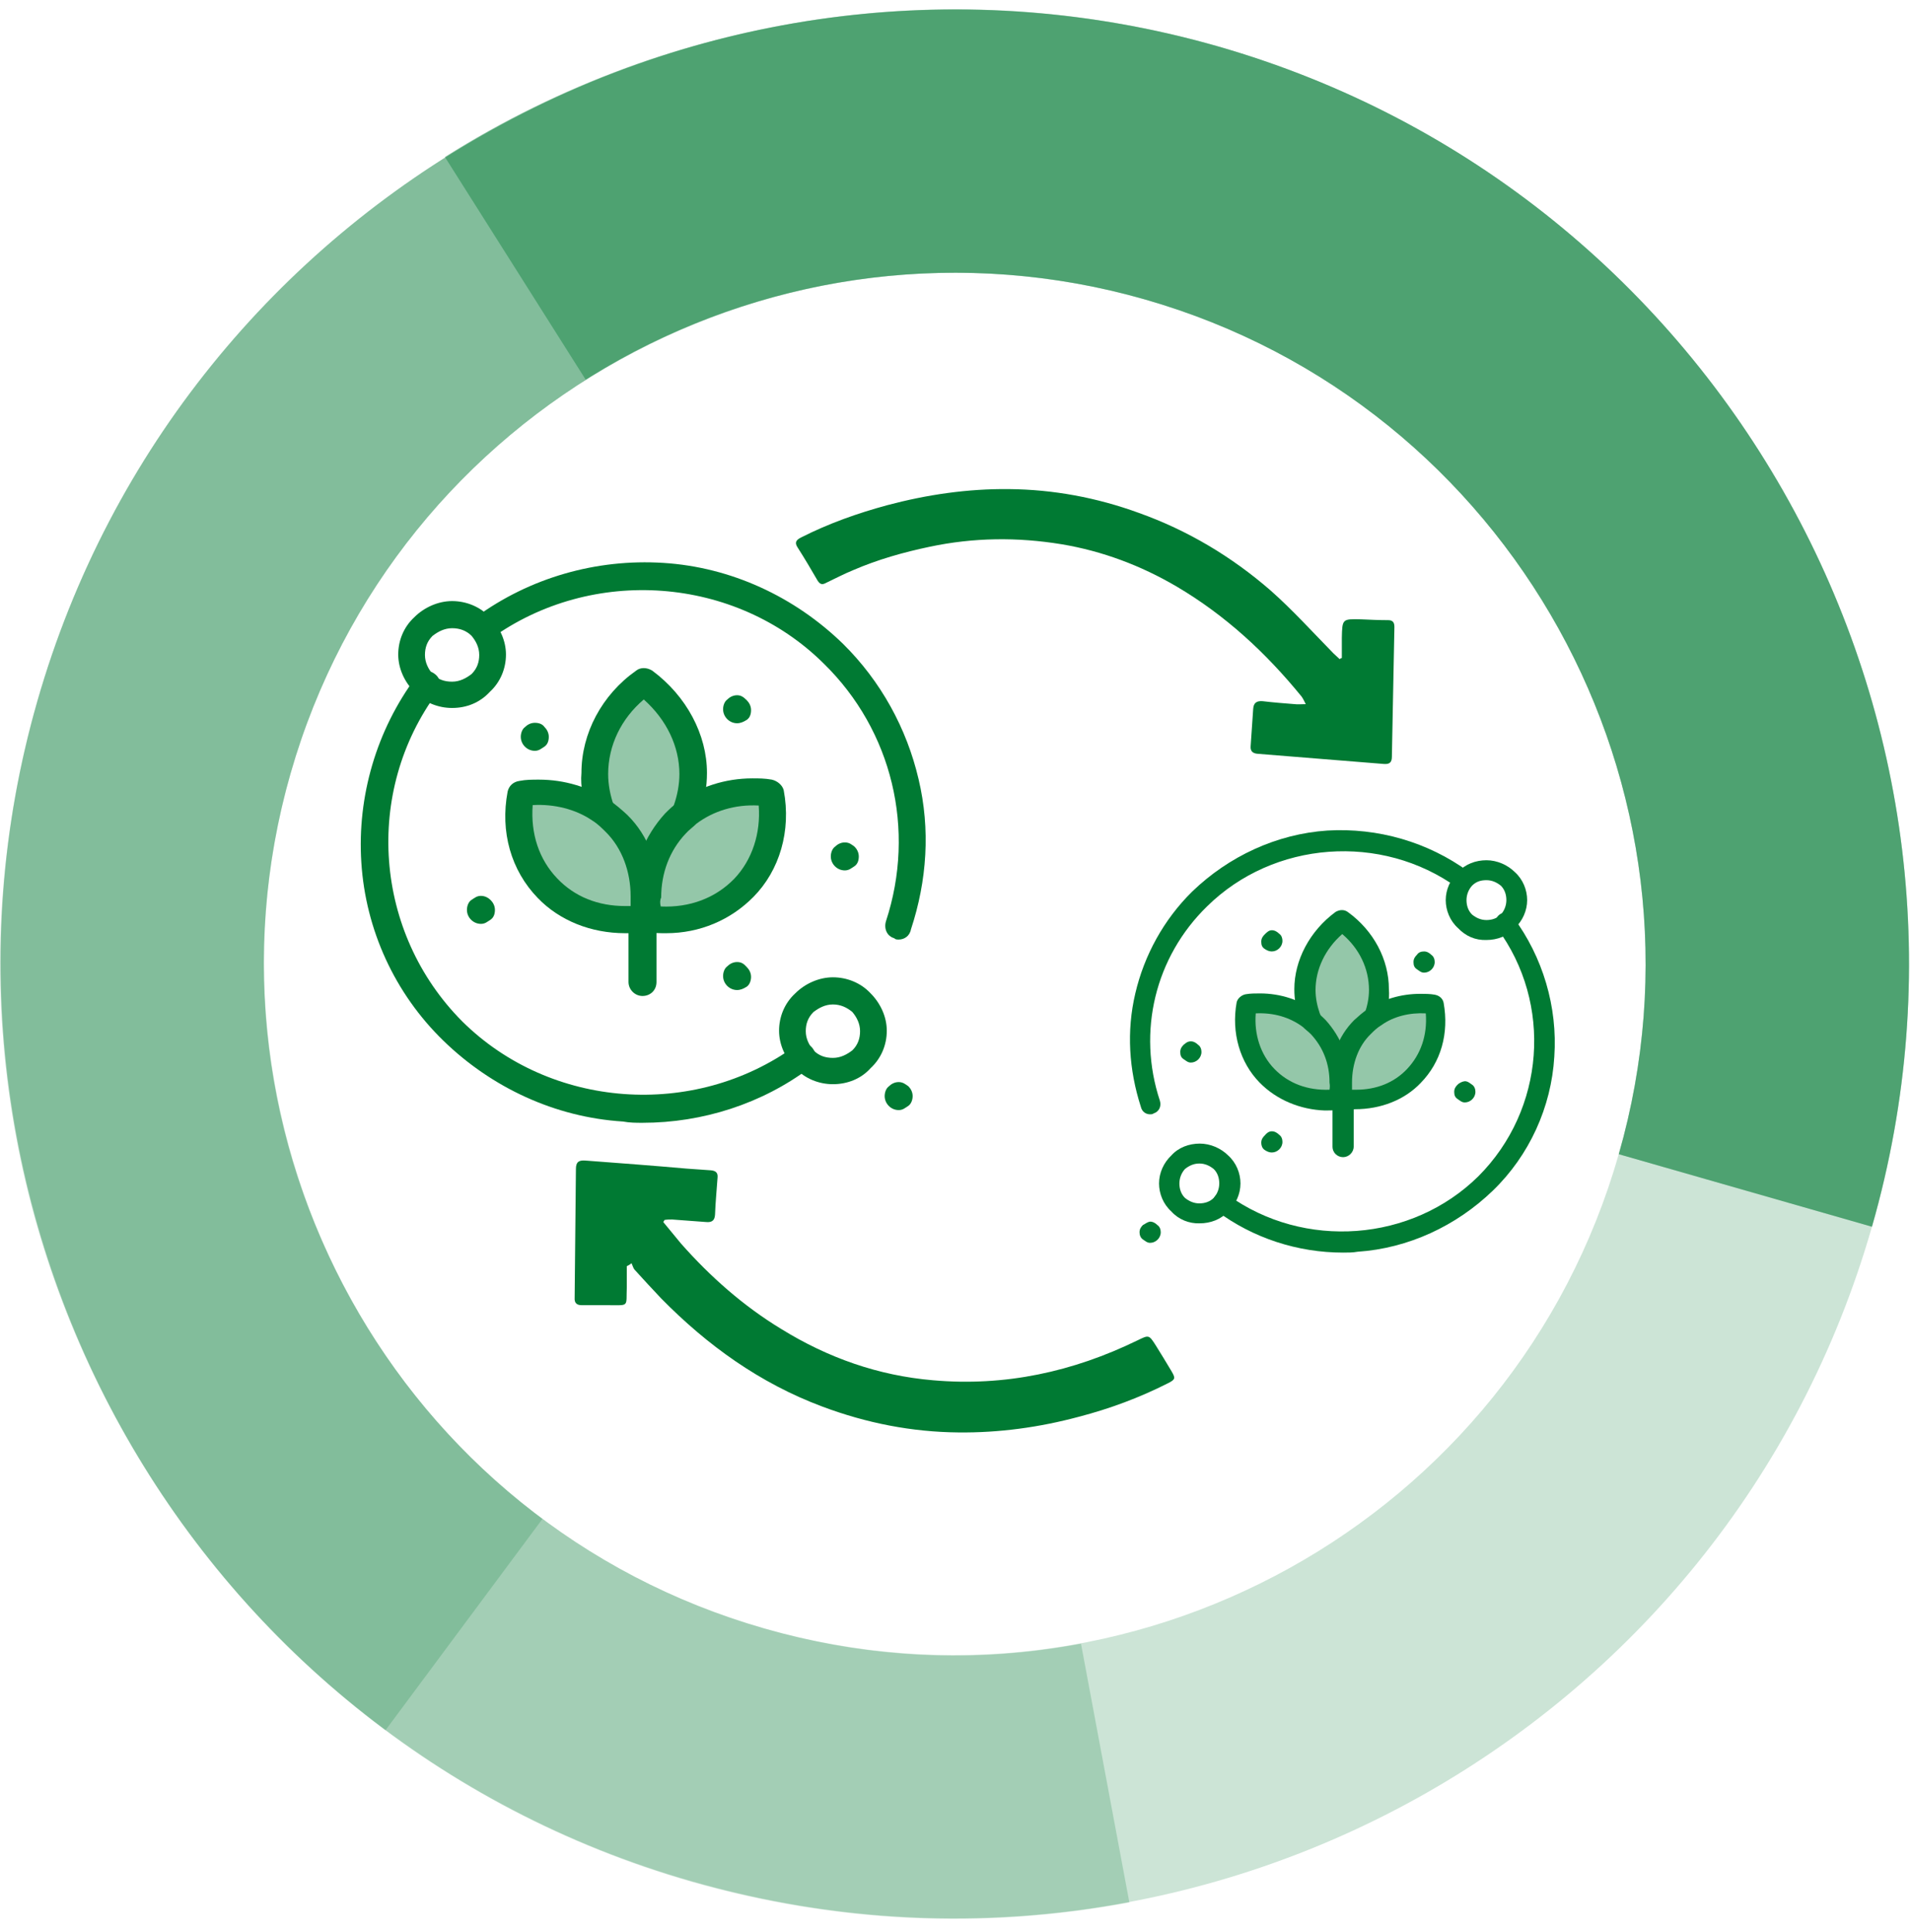
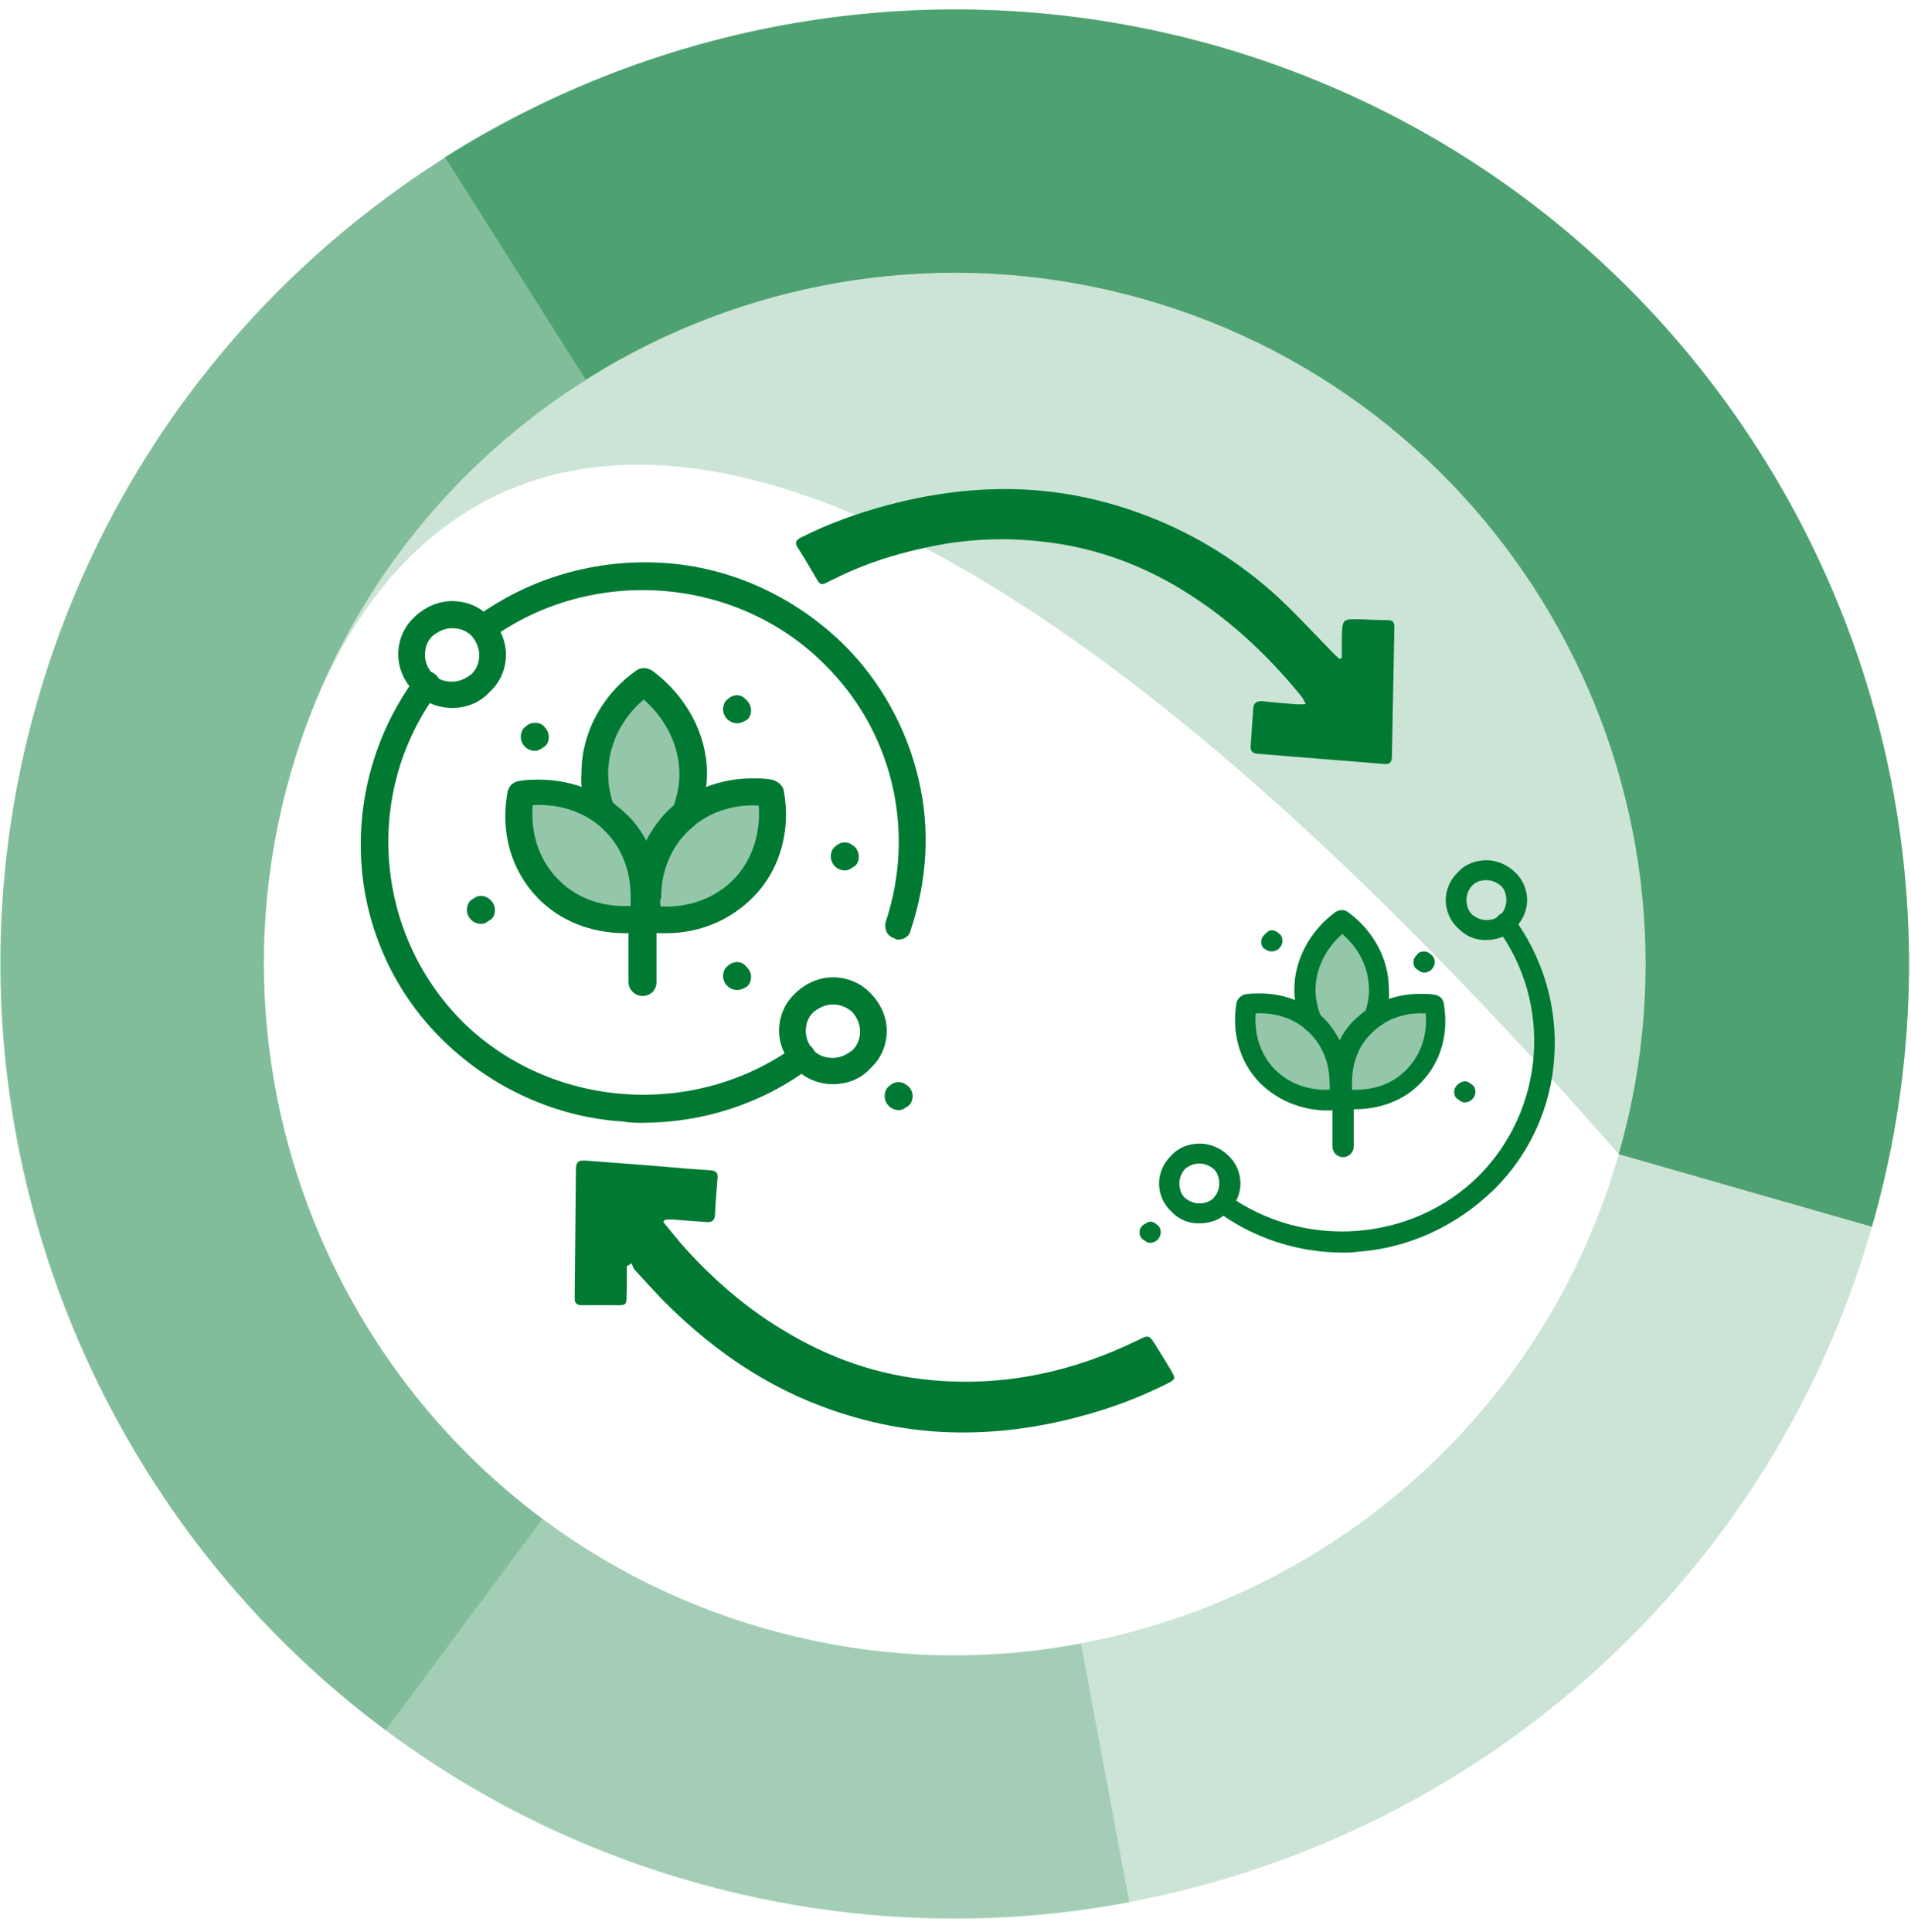
<svg xmlns="http://www.w3.org/2000/svg" width="92" height="93" viewBox="0 0 92 93" fill="none">
  <g opacity="0.2">
-     <path d="M1.797 33.75C8.78 9.393 34.26 -4.735 58.617 2.227C82.974 9.209 97.102 34.689 90.12 59.046C83.137 83.403 57.657 97.532 33.3 90.549C8.963 83.587 -5.185 58.087 1.797 33.75ZM77.931 55.555C82.994 37.915 72.745 19.458 55.125 14.415C37.485 9.373 19.029 19.601 13.986 37.241C8.943 54.881 19.172 73.338 36.791 78.381C54.431 83.424 72.888 73.195 77.931 55.555Z" fill="#007A33" />
+     <path d="M1.797 33.75C8.78 9.393 34.26 -4.735 58.617 2.227C82.974 9.209 97.102 34.689 90.12 59.046C83.137 83.403 57.657 97.532 33.3 90.549C8.963 83.587 -5.185 58.087 1.797 33.75ZM77.931 55.555C37.485 9.373 19.029 19.601 13.986 37.241C8.943 54.881 19.172 73.338 36.791 78.381C54.431 83.424 72.888 73.195 77.931 55.555Z" fill="#007A33" />
  </g>
  <g opacity="0.2">
    <path d="M1.797 33.75C8.78 9.393 34.26 -4.735 58.617 2.227C82.974 9.209 97.102 34.689 90.12 59.046L77.931 55.555C82.994 37.915 72.745 19.458 55.125 14.415C37.485 9.372 19.029 19.601 13.986 37.241C8.943 54.881 19.172 73.338 36.791 78.381C41.814 79.83 46.959 80.075 52.042 79.116L54.37 91.57C47.326 92.897 40.221 92.55 33.28 90.57C8.963 83.587 -5.185 58.087 1.797 33.75Z" fill="#007A33" />
  </g>
  <g opacity="0.2">
    <path d="M1.797 33.75C8.78 9.393 34.26 -4.735 58.617 2.227C82.974 9.209 97.102 34.689 90.12 59.046L77.931 55.555C82.994 37.915 72.745 19.458 55.126 14.415C37.486 9.373 19.029 19.601 13.986 37.241C10.188 50.471 15.068 64.885 26.113 73.113L18.559 83.281C3.288 71.929 -3.45 52.023 1.797 33.75Z" fill="#007A33" />
  </g>
  <g opacity="0.4">
    <path d="M21.418 7.555C32.483 0.573 46.04 -1.367 58.617 2.227C82.974 9.209 97.102 34.689 90.12 59.046L77.931 55.555C82.994 37.915 72.745 19.458 55.126 14.415C46.02 11.802 36.199 13.211 28.196 18.274L21.418 7.555Z" fill="#007A33" />
  </g>
  <path opacity="0.42" d="M32.545 39.63C31.605 40.61 31.136 41.835 31.136 43.162H31.034C31.034 41.835 30.564 40.59 29.625 39.63C29.36 39.365 29.115 39.16 28.849 38.956C28.645 38.385 28.543 37.833 28.543 37.221C28.543 35.485 29.482 33.893 30.932 32.811C32.381 33.832 33.321 35.485 33.321 37.221C33.321 37.833 33.218 38.405 33.014 38.915L33.116 39.017C32.912 39.263 32.688 39.426 32.545 39.63Z" fill="#007A33" />
  <path opacity="0.42" d="M37.098 38.18C37.404 39.875 36.995 41.57 35.811 42.754C34.627 43.979 32.912 44.448 31.258 44.183C31.156 43.877 31.156 43.509 31.156 43.162C31.156 41.835 31.626 40.59 32.565 39.63C32.769 39.426 32.933 39.263 33.137 39.12C34.26 38.282 35.648 37.976 37.098 38.18Z" fill="#007A33" />
  <path opacity="0.42" d="M29.645 39.63C30.585 40.61 31.054 41.835 31.054 43.162C31.054 43.53 30.993 43.877 30.952 44.183C29.237 44.448 27.522 43.917 26.399 42.754C25.215 41.529 24.786 39.834 25.113 38.18C26.46 37.976 27.869 38.282 28.951 38.997C29.176 39.16 29.421 39.365 29.645 39.63Z" fill="#007A33" />
  <path d="M43.733 52.288C43.835 52.39 43.937 52.554 43.937 52.758C43.937 52.921 43.876 53.125 43.733 53.227C43.57 53.33 43.468 53.432 43.263 53.432C42.896 53.432 42.59 53.125 42.59 52.758C42.59 52.595 42.651 52.39 42.794 52.288C42.896 52.186 43.059 52.084 43.263 52.084C43.468 52.084 43.59 52.186 43.733 52.288Z" fill="#007A33" />
  <path d="M41.14 40.753C41.242 40.855 41.344 41.018 41.344 41.222C41.344 41.427 41.283 41.59 41.14 41.692C40.977 41.794 40.875 41.896 40.67 41.896C40.303 41.896 39.997 41.59 39.997 41.222C39.997 41.059 40.058 40.855 40.201 40.753C40.303 40.651 40.466 40.549 40.67 40.549C40.895 40.549 40.997 40.651 41.14 40.753Z" fill="#007A33" />
  <path d="M35.954 33.709C36.056 33.811 36.158 33.975 36.158 34.179C36.158 34.383 36.097 34.546 35.954 34.648C35.791 34.75 35.648 34.812 35.485 34.812C35.117 34.812 34.811 34.505 34.811 34.138C34.811 33.975 34.872 33.77 35.015 33.668C35.117 33.566 35.28 33.464 35.485 33.464C35.689 33.464 35.811 33.566 35.954 33.709Z" fill="#007A33" />
  <path d="M35.954 46.551C36.056 46.653 36.158 46.817 36.158 47.021C36.158 47.184 36.097 47.388 35.954 47.49C35.791 47.593 35.648 47.654 35.485 47.654C35.117 47.654 34.811 47.347 34.811 46.98C34.811 46.817 34.872 46.612 35.015 46.51C35.117 46.408 35.28 46.306 35.485 46.306C35.689 46.306 35.811 46.388 35.954 46.551Z" fill="#007A33" />
  <path d="M26.215 34.995C26.318 35.097 26.42 35.261 26.42 35.465C26.42 35.669 26.358 35.833 26.215 35.935C26.052 36.037 25.95 36.139 25.746 36.139C25.378 36.139 25.072 35.833 25.072 35.465C25.072 35.302 25.133 35.097 25.276 34.995C25.378 34.893 25.542 34.791 25.746 34.791C25.95 34.791 26.113 34.852 26.215 34.995Z" fill="#007A33" />
  <path d="M23.622 43.325C23.725 43.428 23.827 43.591 23.827 43.795C23.827 43.999 23.765 44.163 23.622 44.265C23.459 44.367 23.357 44.469 23.153 44.469C22.785 44.469 22.479 44.163 22.479 43.795C22.479 43.632 22.54 43.428 22.683 43.325C22.847 43.223 22.949 43.121 23.153 43.121C23.357 43.121 23.52 43.223 23.622 43.325Z" fill="#007A33" />
  <path d="M30.095 44.918C28.441 44.918 26.93 44.305 25.889 43.223C24.602 41.896 24.072 40.038 24.439 38.099C24.5 37.833 24.705 37.629 25.011 37.588C25.317 37.527 25.623 37.527 25.95 37.527C27.195 37.527 28.339 37.895 29.319 38.507C29.625 38.711 29.931 38.977 30.197 39.222C31.238 40.242 31.748 41.692 31.748 43.223C31.748 43.591 31.687 43.999 31.646 44.407C31.585 44.673 31.381 44.877 31.075 44.918C30.727 44.918 30.421 44.918 30.095 44.918ZM25.644 38.752C25.542 40.14 25.95 41.365 26.828 42.284C27.665 43.162 28.788 43.611 30.095 43.611C30.197 43.611 30.258 43.611 30.36 43.611C30.36 43.448 30.36 43.305 30.36 43.142C30.36 41.958 29.952 40.835 29.176 40.059C28.972 39.855 28.767 39.65 28.502 39.487C27.726 38.956 26.685 38.691 25.644 38.752Z" fill="#007A33" />
  <path d="M33.014 39.63C32.953 39.63 32.851 39.63 32.81 39.569C32.504 39.467 32.3 39.058 32.443 38.752C32.606 38.282 32.708 37.772 32.708 37.262C32.708 35.935 32.095 34.648 30.993 33.668C29.911 34.587 29.278 35.873 29.278 37.262C29.278 37.772 29.38 38.282 29.543 38.752C29.645 39.058 29.482 39.467 29.135 39.569C28.829 39.671 28.4 39.508 28.298 39.16C28.094 38.548 27.93 37.874 27.992 37.2C27.992 35.302 28.972 33.444 30.625 32.28C30.83 32.117 31.136 32.117 31.401 32.28C33.055 33.505 34.035 35.363 34.035 37.2C34.035 37.874 33.933 38.487 33.667 39.16C33.525 39.467 33.259 39.63 33.014 39.63Z" fill="#007A33" />
  <path d="M32.075 44.918C31.769 44.918 31.462 44.918 31.136 44.857C30.87 44.795 30.625 44.591 30.564 44.346C30.503 43.938 30.462 43.57 30.462 43.162C30.462 41.631 31.034 40.242 32.014 39.16C32.218 38.956 32.422 38.752 32.688 38.589C33.667 37.874 34.913 37.466 36.22 37.466C36.526 37.466 36.832 37.466 37.159 37.527C37.424 37.588 37.669 37.792 37.73 38.038C38.098 39.998 37.526 41.896 36.281 43.162C35.178 44.285 33.688 44.918 32.075 44.918ZM31.81 43.632C33.218 43.693 34.443 43.223 35.342 42.305C36.22 41.386 36.628 40.1 36.526 38.773C35.383 38.711 34.341 39.038 33.525 39.65C33.361 39.814 33.157 39.957 33.014 40.12C32.238 40.937 31.83 42.019 31.83 43.203C31.769 43.325 31.769 43.468 31.81 43.632Z" fill="#007A33" />
  <path d="M30.932 47.94C30.564 47.94 30.258 47.633 30.258 47.266V44.183C30.258 43.815 30.564 43.509 30.932 43.509C31.299 43.509 31.605 43.815 31.605 44.183V47.266C31.605 47.674 31.299 47.94 30.932 47.94Z" fill="#007A33" />
  <path d="M43.263 45.224C43.202 45.224 43.1 45.224 43.059 45.163C42.692 45.061 42.549 44.693 42.651 44.346C44.1 39.936 42.957 35.159 39.65 31.933C35.403 27.727 28.502 27.217 23.622 30.749C23.316 30.953 22.949 30.912 22.745 30.585C22.54 30.279 22.581 29.912 22.908 29.707C25.501 27.809 28.706 26.89 31.932 27.094C35.199 27.298 38.261 28.727 40.589 30.994C42.406 32.79 43.651 35.057 44.223 37.507C44.795 39.916 44.631 42.386 43.855 44.734C43.794 45.061 43.529 45.224 43.263 45.224Z" fill="#007A33" />
  <path d="M30.932 54.044C30.625 54.044 30.319 54.044 29.992 53.983C26.726 53.779 23.663 52.35 21.336 50.083C19.008 47.817 17.6 44.755 17.395 41.508C17.191 38.323 18.131 35.138 20.029 32.586C20.233 32.28 20.642 32.219 20.907 32.423C21.213 32.627 21.275 33.035 21.07 33.301C17.497 38.119 18.008 44.898 22.255 49.165C26.501 53.37 33.402 53.881 38.282 50.349C38.588 50.145 38.956 50.185 39.16 50.512C39.364 50.818 39.323 51.186 38.996 51.39C36.689 53.125 33.831 54.044 30.932 54.044Z" fill="#007A33" />
  <path d="M21.765 34.077C21.091 34.077 20.417 33.811 19.948 33.301C19.478 32.831 19.172 32.178 19.172 31.504C19.172 30.83 19.437 30.177 19.948 29.707C20.417 29.238 21.091 28.932 21.765 28.932C22.438 28.932 23.112 29.197 23.582 29.707C24.051 30.177 24.358 30.83 24.358 31.504C24.358 32.178 24.092 32.831 23.582 33.301C23.112 33.811 22.479 34.077 21.765 34.077ZM21.765 30.238C21.397 30.238 21.091 30.402 20.825 30.606C20.56 30.871 20.458 31.177 20.458 31.525C20.458 31.892 20.621 32.198 20.825 32.443C21.091 32.709 21.397 32.811 21.765 32.811C22.132 32.811 22.438 32.648 22.704 32.443C22.969 32.178 23.071 31.872 23.071 31.525C23.071 31.157 22.908 30.851 22.704 30.606C22.438 30.34 22.112 30.238 21.765 30.238Z" fill="#007A33" />
  <path d="M40.099 52.186C39.425 52.186 38.751 51.921 38.282 51.41C37.812 50.941 37.506 50.288 37.506 49.614C37.506 48.94 37.771 48.287 38.282 47.817C38.751 47.347 39.425 47.041 40.099 47.041C40.773 47.041 41.446 47.307 41.916 47.817C42.385 48.287 42.692 48.94 42.692 49.614C42.692 50.288 42.426 50.941 41.916 51.41C41.446 51.941 40.773 52.186 40.099 52.186ZM40.099 48.348C39.731 48.348 39.425 48.511 39.16 48.715C38.894 48.981 38.792 49.287 38.792 49.634C38.792 50.002 38.955 50.308 39.16 50.553C39.425 50.818 39.731 50.92 40.099 50.92C40.466 50.92 40.773 50.757 41.038 50.553C41.303 50.288 41.405 49.981 41.405 49.634C41.405 49.267 41.242 48.96 41.038 48.715C40.773 48.491 40.466 48.348 40.099 48.348Z" fill="#007A33" />
  <path opacity="0.42" d="M63.456 49.43C64.15 50.165 64.517 51.084 64.517 52.105H64.599C64.599 51.104 64.946 50.165 65.66 49.43C65.865 49.246 66.048 49.083 66.252 48.92C66.416 48.491 66.477 48.062 66.477 47.613C66.477 46.306 65.783 45.102 64.68 44.285C63.578 45.061 62.884 46.286 62.884 47.613C62.884 48.083 62.965 48.511 63.108 48.879L63.027 48.96C63.17 49.165 63.333 49.267 63.456 49.43Z" fill="#007A33" />
  <path opacity="0.42" d="M60.026 48.348C59.801 49.614 60.107 50.9 61.005 51.778C61.904 52.697 63.19 53.044 64.436 52.86C64.517 52.635 64.517 52.35 64.517 52.084C64.517 51.084 64.17 50.145 63.456 49.41C63.292 49.246 63.19 49.144 63.027 49.022C62.169 48.43 61.108 48.185 60.026 48.348Z" fill="#007A33" />
  <path opacity="0.42" d="M65.64 49.43C64.946 50.165 64.578 51.084 64.578 52.105C64.578 52.37 64.619 52.656 64.66 52.88C65.946 53.064 67.233 52.697 68.09 51.798C68.988 50.88 69.295 49.593 69.07 48.368C68.049 48.205 67.008 48.45 66.191 48.981C65.987 49.083 65.803 49.246 65.64 49.43Z" fill="#007A33" />
  <path d="M55.023 58.965C54.942 59.046 54.86 59.148 54.86 59.312C54.86 59.434 54.901 59.577 55.023 59.659C55.146 59.74 55.227 59.822 55.37 59.822C55.636 59.822 55.881 59.597 55.881 59.312C55.881 59.189 55.84 59.046 55.718 58.965C55.636 58.883 55.513 58.801 55.37 58.801C55.227 58.822 55.146 58.903 55.023 58.965Z" fill="#007A33" />
-   <path d="M56.983 50.288C56.902 50.369 56.82 50.471 56.82 50.635C56.82 50.798 56.861 50.9 56.983 50.982C57.106 51.063 57.188 51.145 57.331 51.145C57.596 51.145 57.841 50.92 57.841 50.635C57.841 50.512 57.8 50.369 57.678 50.288C57.596 50.206 57.473 50.124 57.331 50.124C57.167 50.124 57.086 50.206 56.983 50.288Z" fill="#007A33" />
  <path d="M60.883 44.979C60.801 45.061 60.72 45.163 60.72 45.326C60.72 45.49 60.76 45.592 60.883 45.673C61.005 45.755 61.108 45.796 61.23 45.796C61.495 45.796 61.74 45.571 61.74 45.285C61.74 45.163 61.7 45.02 61.577 44.938C61.495 44.857 61.373 44.775 61.23 44.775C61.087 44.775 60.985 44.877 60.883 44.979Z" fill="#007A33" />
-   <path d="M60.883 54.657C60.801 54.738 60.72 54.84 60.72 55.004C60.72 55.126 60.76 55.269 60.883 55.351C61.005 55.432 61.108 55.473 61.23 55.473C61.495 55.473 61.74 55.249 61.74 54.963C61.74 54.84 61.7 54.697 61.577 54.616C61.495 54.534 61.373 54.453 61.23 54.453C61.087 54.453 60.985 54.534 60.883 54.657Z" fill="#007A33" />
  <path d="M68.213 45.959C68.131 46.041 68.049 46.143 68.049 46.306C68.049 46.47 68.09 46.572 68.213 46.653C68.335 46.735 68.417 46.817 68.56 46.817C68.825 46.817 69.07 46.592 69.07 46.306C69.07 46.184 69.029 46.041 68.907 45.959C68.825 45.877 68.703 45.796 68.56 45.796C68.417 45.796 68.294 45.837 68.213 45.959Z" fill="#007A33" />
  <path d="M70.173 52.207C70.091 52.288 70.009 52.39 70.009 52.554C70.009 52.717 70.05 52.819 70.173 52.901C70.295 52.983 70.377 53.064 70.52 53.064C70.785 53.064 71.03 52.84 71.03 52.554C71.03 52.431 70.989 52.288 70.867 52.207C70.744 52.125 70.662 52.043 70.52 52.043C70.356 52.064 70.234 52.145 70.173 52.207Z" fill="#007A33" />
  <path d="M64.537 53.411C64.313 53.37 64.15 53.227 64.109 53.023C64.068 52.717 64.027 52.411 64.027 52.125C64.027 50.961 64.415 49.879 65.191 49.103C65.395 48.92 65.62 48.715 65.844 48.572C66.579 48.103 67.437 47.837 68.376 47.837C68.6 47.837 68.845 47.837 69.07 47.878C69.295 47.919 69.458 48.062 69.499 48.266C69.764 49.736 69.376 51.125 68.396 52.125C67.62 52.942 66.477 53.391 65.232 53.391C65.048 53.411 64.823 53.411 64.537 53.411ZM66.498 49.348C66.293 49.471 66.15 49.614 65.987 49.777C65.395 50.349 65.089 51.206 65.089 52.105C65.089 52.227 65.089 52.329 65.089 52.452C65.17 52.452 65.211 52.452 65.293 52.452C66.273 52.452 67.13 52.105 67.743 51.451C68.396 50.757 68.723 49.838 68.641 48.777C67.865 48.736 67.09 48.92 66.498 49.348Z" fill="#007A33" />
  <path d="M63.108 49.43C63.149 49.43 63.231 49.43 63.272 49.389C63.496 49.307 63.66 49.001 63.537 48.777C63.415 48.43 63.333 48.042 63.333 47.654C63.333 46.653 63.803 45.673 64.619 44.959C65.436 45.653 65.906 46.612 65.906 47.654C65.906 48.042 65.824 48.43 65.701 48.777C65.62 49.001 65.742 49.307 66.007 49.389C66.232 49.471 66.559 49.348 66.641 49.083C66.804 48.613 66.906 48.123 66.865 47.613C66.865 46.184 66.13 44.795 64.885 43.897C64.721 43.775 64.497 43.775 64.293 43.897C63.047 44.816 62.312 46.225 62.312 47.613C62.312 48.123 62.394 48.572 62.578 49.083C62.721 49.307 62.904 49.43 63.108 49.43Z" fill="#007A33" />
  <path d="M60.638 52.105C59.699 51.145 59.27 49.716 59.535 48.246C59.576 48.062 59.76 47.899 59.964 47.858C60.189 47.817 60.434 47.817 60.658 47.817C61.638 47.817 62.578 48.123 63.312 48.675C63.517 48.797 63.66 48.94 63.823 49.103C64.558 49.92 64.987 50.961 64.987 52.125C64.987 52.431 64.946 52.697 64.905 53.023C64.864 53.207 64.68 53.37 64.476 53.411C64.252 53.452 64.007 53.452 63.782 53.452C62.598 53.411 61.455 52.942 60.638 52.105ZM64.007 52.105C64.007 51.206 63.7 50.41 63.108 49.777C62.986 49.655 62.843 49.553 62.721 49.43C62.087 48.96 61.312 48.736 60.454 48.777C60.373 49.777 60.679 50.757 61.352 51.451C62.026 52.145 62.945 52.492 64.007 52.452C64.027 52.329 64.027 52.207 64.007 52.105Z" fill="#007A33" />
  <path d="M64.66 55.698C64.925 55.698 65.17 55.473 65.17 55.188V52.86C65.17 52.595 64.946 52.35 64.66 52.35C64.395 52.35 64.15 52.574 64.15 52.86V55.188C64.15 55.494 64.395 55.698 64.66 55.698Z" fill="#007A33" />
-   <path d="M55.37 53.636C55.411 53.636 55.493 53.636 55.534 53.595C55.799 53.513 55.922 53.248 55.84 52.983C54.737 49.655 55.615 46.061 58.106 43.632C61.312 40.467 66.498 40.079 70.172 42.733C70.397 42.897 70.683 42.856 70.826 42.611C70.989 42.386 70.948 42.1 70.703 41.958C68.743 40.528 66.334 39.834 63.905 39.977C61.455 40.14 59.148 41.222 57.392 42.917C56.024 44.265 55.085 45.98 54.656 47.817C54.227 49.634 54.35 51.492 54.921 53.268C54.983 53.534 55.187 53.636 55.37 53.636Z" fill="#007A33" />
  <path d="M64.66 60.292C64.885 60.292 65.13 60.292 65.354 60.251C67.804 60.087 70.111 59.005 71.867 57.311C73.623 55.616 74.685 53.289 74.828 50.859C74.991 48.47 74.276 46.061 72.847 44.142C72.684 43.917 72.377 43.877 72.194 44.02C71.969 44.183 71.928 44.489 72.071 44.673C74.766 48.307 74.378 53.411 71.173 56.617C67.968 59.781 62.782 60.169 59.107 57.515C58.882 57.352 58.596 57.392 58.453 57.638C58.29 57.862 58.331 58.148 58.576 58.291C60.332 59.597 62.475 60.292 64.66 60.292Z" fill="#007A33" />
  <path d="M70.193 44.673C69.805 44.326 69.601 43.815 69.601 43.325C69.601 42.815 69.826 42.325 70.193 41.978C70.54 41.59 71.05 41.406 71.561 41.406C72.071 41.406 72.582 41.631 72.929 41.978C73.317 42.325 73.521 42.835 73.521 43.325C73.521 43.836 73.296 44.326 72.929 44.673C72.582 45.061 72.071 45.245 71.561 45.245C71.03 45.265 70.561 45.061 70.193 44.673ZM70.867 42.631C70.703 42.815 70.601 43.06 70.601 43.325C70.601 43.591 70.683 43.836 70.867 44.02C71.071 44.183 71.296 44.285 71.561 44.285C71.826 44.285 72.071 44.203 72.255 44.02C72.418 43.836 72.52 43.591 72.52 43.325C72.52 43.06 72.439 42.815 72.255 42.631C72.051 42.468 71.826 42.366 71.561 42.366C71.296 42.366 71.071 42.427 70.867 42.631Z" fill="#007A33" />
  <path d="M56.391 58.311C56.003 57.964 55.799 57.454 55.799 56.964C55.799 56.453 56.024 55.963 56.391 55.616C56.738 55.228 57.249 55.045 57.759 55.045C58.27 55.045 58.78 55.269 59.127 55.616C59.515 55.963 59.719 56.474 59.719 56.964C59.719 57.474 59.495 57.964 59.127 58.311C58.78 58.699 58.27 58.883 57.759 58.883C57.249 58.903 56.738 58.699 56.391 58.311ZM57.045 56.27C56.881 56.453 56.779 56.698 56.779 56.964C56.779 57.229 56.861 57.474 57.045 57.658C57.249 57.821 57.473 57.923 57.739 57.923C58.004 57.923 58.249 57.842 58.433 57.658C58.596 57.474 58.698 57.229 58.698 56.964C58.698 56.698 58.617 56.453 58.433 56.27C58.229 56.106 58.004 56.004 57.739 56.004C57.473 56.004 57.249 56.106 57.045 56.27Z" fill="#007A33" />
  <path d="M64.599 31.668C64.599 31.341 64.599 31.035 64.599 30.708C64.619 29.789 64.619 29.789 65.517 29.81C65.946 29.83 66.395 29.85 66.824 29.85C67.049 29.85 67.13 29.953 67.13 30.177C67.09 32.26 67.049 34.342 67.008 36.425C67.008 36.71 66.885 36.792 66.62 36.772C64.599 36.608 62.557 36.445 60.536 36.282C60.311 36.261 60.189 36.159 60.209 35.914C60.25 35.322 60.291 34.71 60.332 34.117C60.352 33.832 60.495 33.73 60.781 33.75C61.291 33.811 61.802 33.852 62.333 33.893C62.475 33.913 62.618 33.893 62.863 33.893C62.782 33.73 62.72 33.607 62.659 33.525C60.944 31.422 59.005 29.626 56.657 28.238C54.921 27.217 53.063 26.523 51.103 26.196C48.98 25.849 46.877 25.869 44.754 26.318C43.488 26.584 42.263 26.931 41.079 27.441C40.63 27.625 40.201 27.85 39.772 28.054C39.588 28.156 39.486 28.135 39.364 27.952C39.057 27.421 38.731 26.87 38.404 26.359C38.241 26.114 38.322 25.992 38.568 25.869C39.895 25.195 41.283 24.705 42.712 24.317C44.631 23.807 46.591 23.521 48.572 23.542C50.715 23.562 52.798 23.95 54.819 24.685C57.167 25.522 59.29 26.788 61.169 28.421C62.23 29.36 63.19 30.422 64.19 31.443C64.293 31.545 64.395 31.627 64.497 31.729C64.497 31.708 64.558 31.688 64.599 31.668Z" fill="#007A33" />
  <path d="M30.176 60.945C30.176 61.272 30.176 61.619 30.176 61.945C30.136 62.925 30.319 62.823 29.278 62.823C28.849 62.823 28.441 62.823 28.012 62.823C27.767 62.823 27.645 62.721 27.665 62.456C27.686 60.394 27.706 58.332 27.726 56.27C27.726 55.922 27.869 55.841 28.175 55.861C29.809 55.984 31.442 56.106 33.055 56.249C33.443 56.27 33.831 56.31 34.219 56.331C34.464 56.351 34.566 56.453 34.545 56.678C34.505 57.27 34.443 57.883 34.423 58.475C34.403 58.74 34.28 58.842 34.015 58.822C33.463 58.781 32.912 58.74 32.361 58.699C32.238 58.699 32.116 58.699 31.993 58.72C31.973 58.76 31.953 58.781 31.932 58.822C32.218 59.169 32.504 59.516 32.79 59.863C34.198 61.455 35.791 62.864 37.608 63.967C39.854 65.355 42.283 66.213 44.917 66.437C48.388 66.743 51.655 66.029 54.758 64.518C55.309 64.252 55.309 64.232 55.656 64.783C55.901 65.171 56.146 65.58 56.391 65.988C56.596 66.335 56.596 66.396 56.228 66.58C54.86 67.274 53.431 67.805 51.941 68.193C50.042 68.703 48.102 68.969 46.142 68.948C43.896 68.928 41.712 68.499 39.588 67.703C36.587 66.58 34.056 64.763 31.83 62.497C31.401 62.047 30.973 61.578 30.564 61.129C30.483 61.047 30.462 60.925 30.401 60.802C30.34 60.863 30.258 60.904 30.176 60.945Z" fill="#007A33" />
</svg>